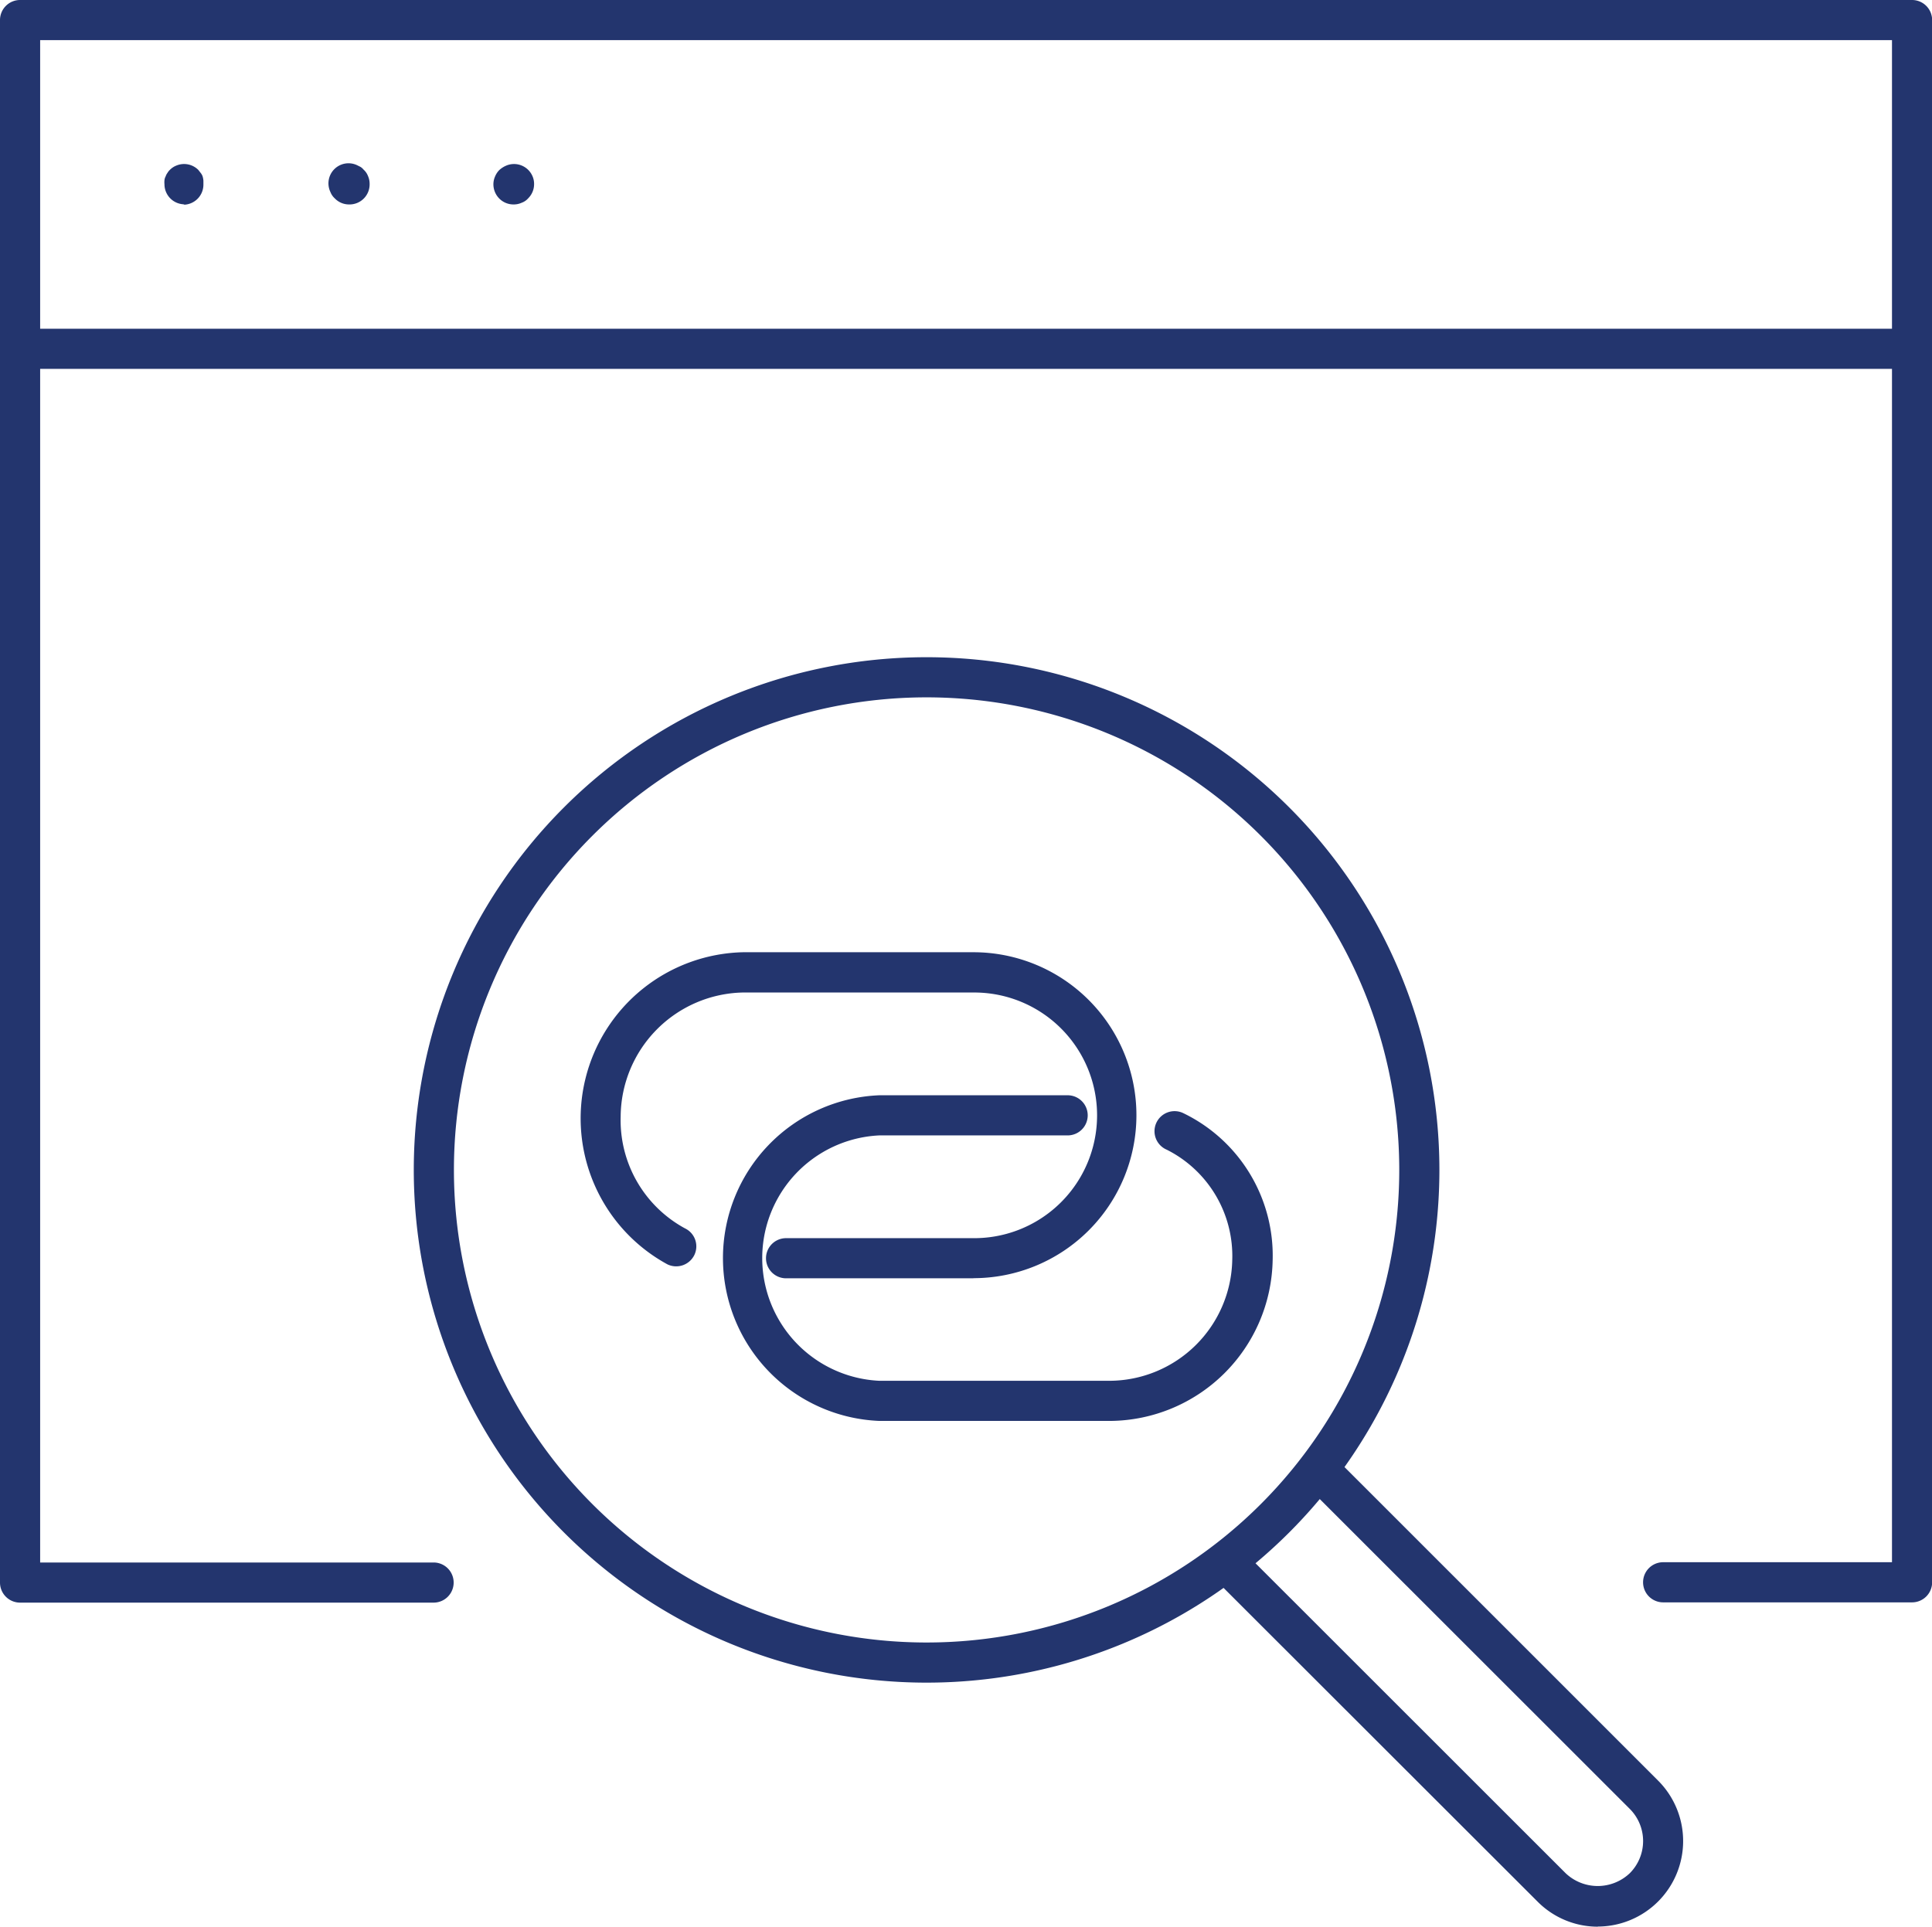
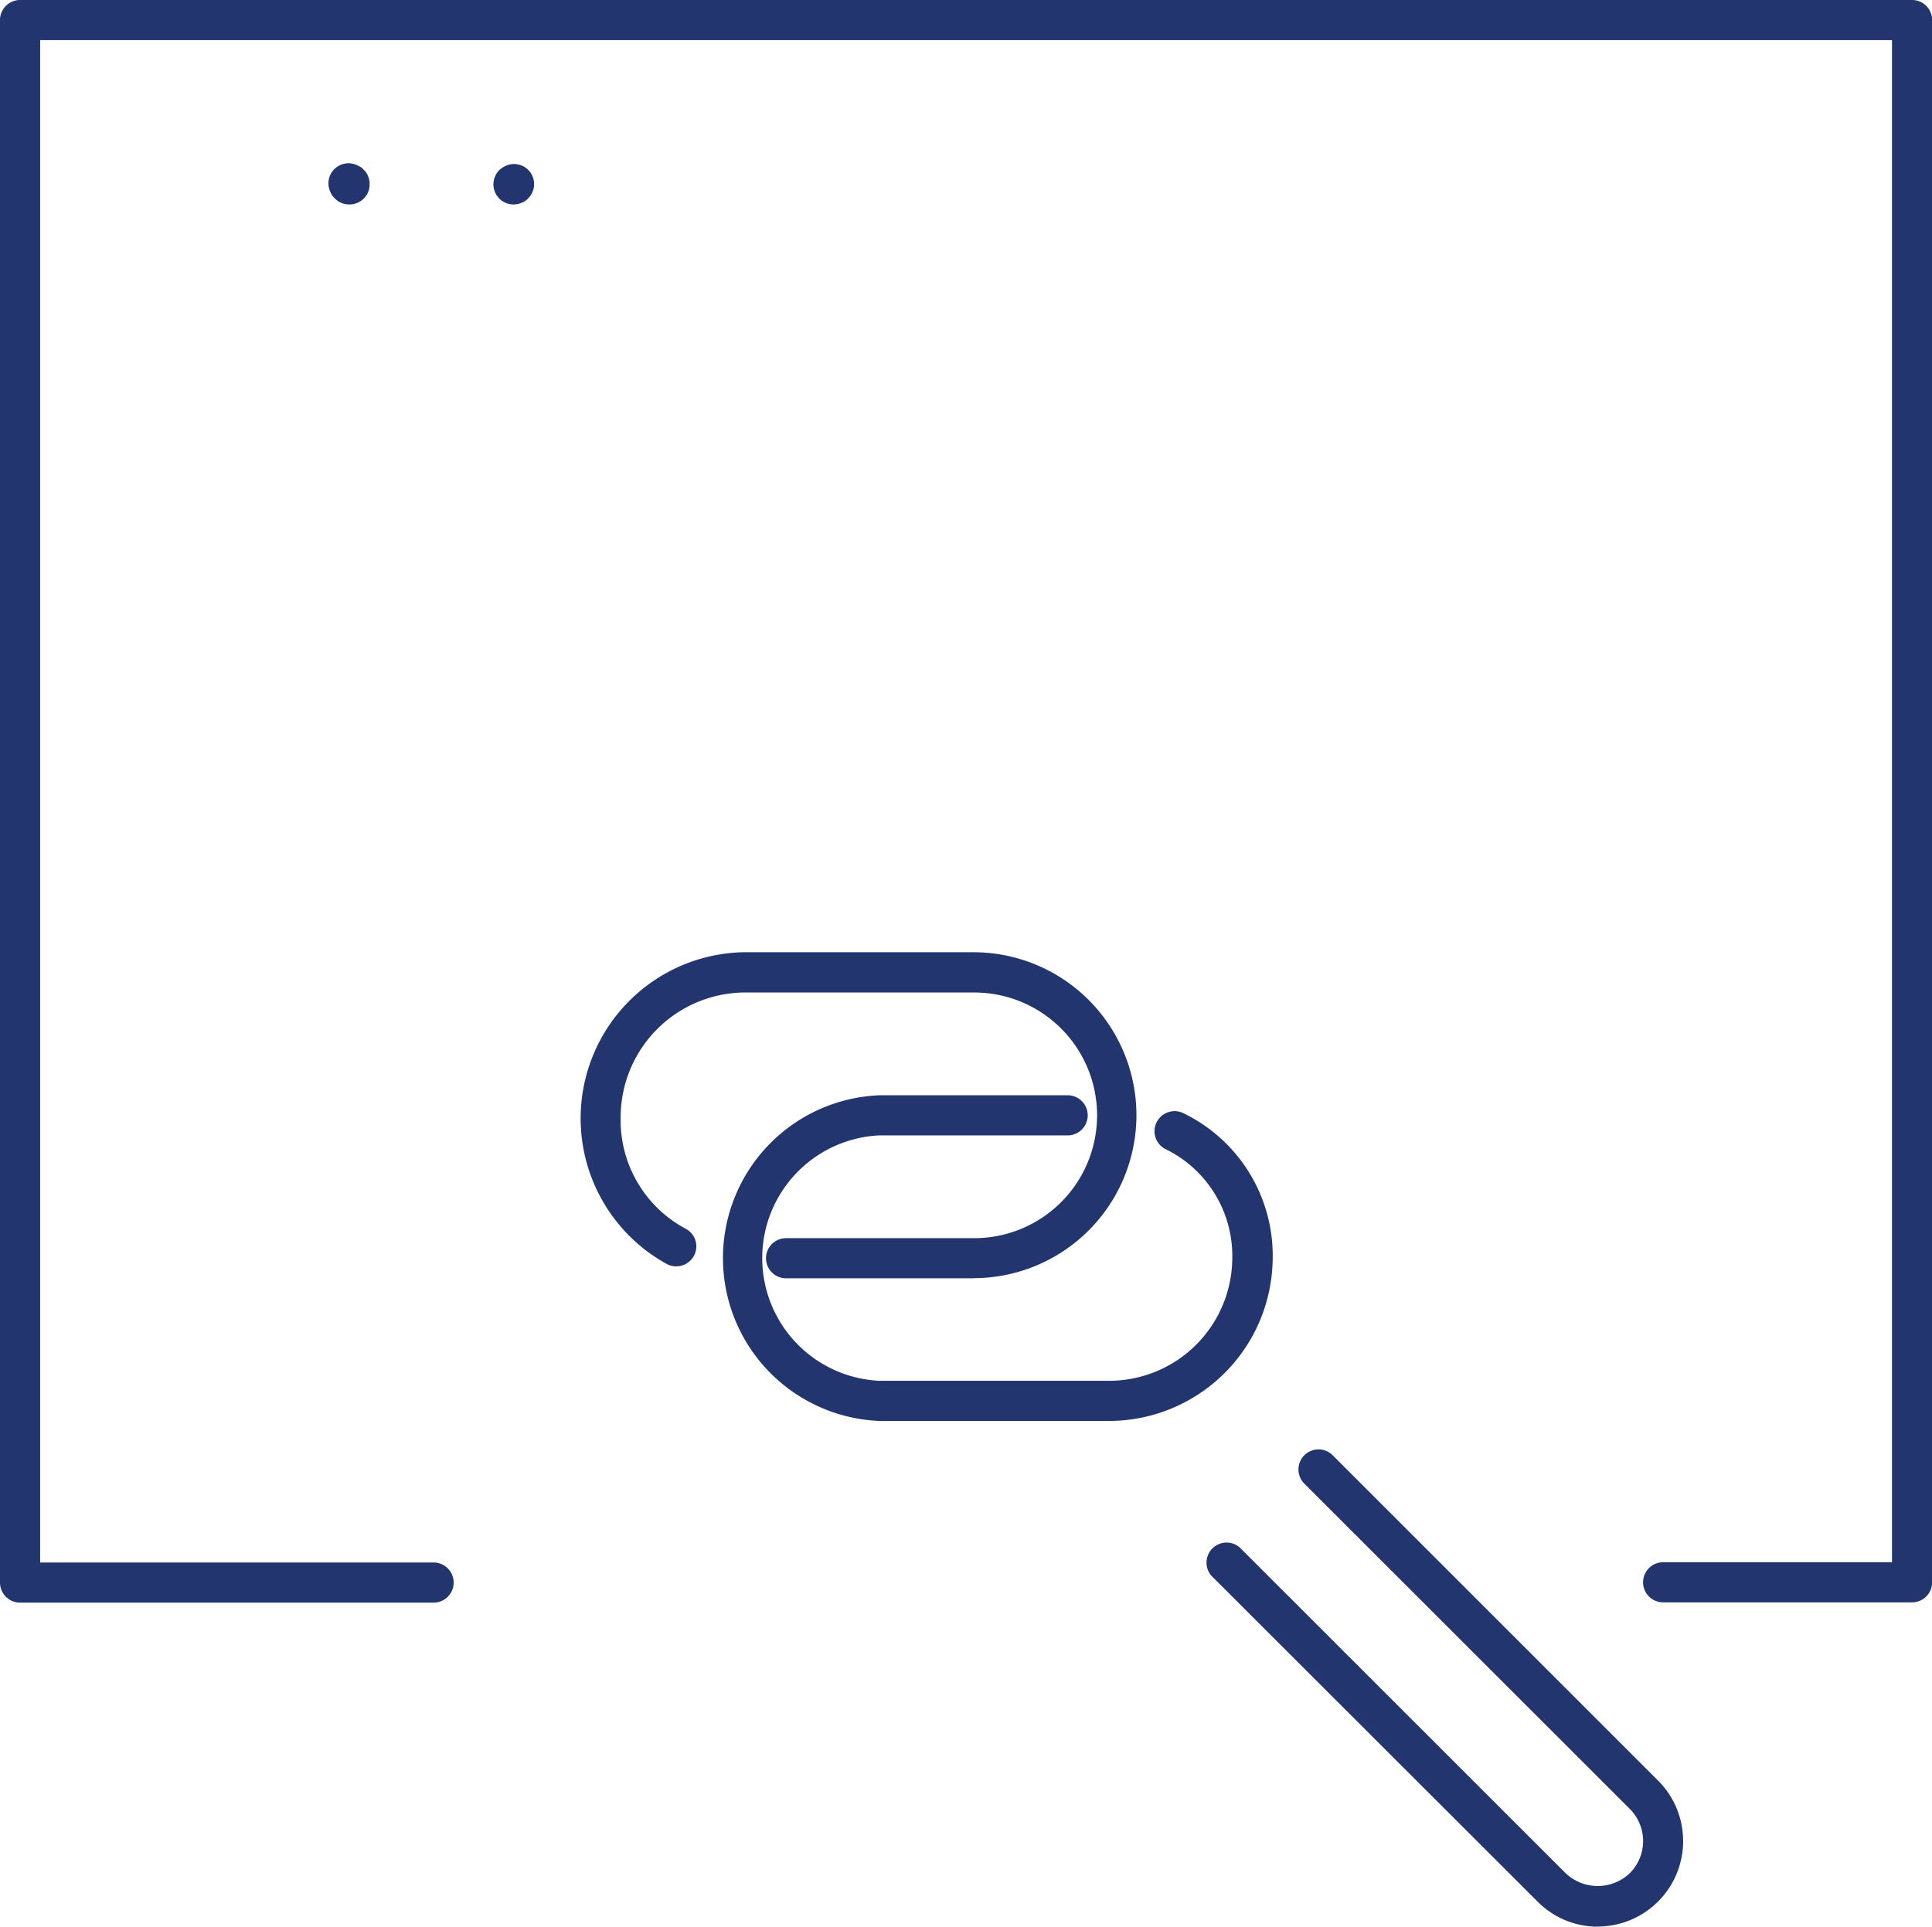
<svg xmlns="http://www.w3.org/2000/svg" id="Layer_1" data-name="Layer 1" viewBox="0 0 144.37 144">
  <defs>
    <style>.cls-1{fill:#23356e;}</style>
  </defs>
-   <path class="cls-1" d="M72.55,95.54h-14a1.5,1.5,0,0,1,0-3H72.61a9.18,9.18,0,1,0,0-18.36H55.32a9.33,9.33,0,0,0-9.13,9.26A9.19,9.19,0,0,0,51,91.81a1.49,1.49,0,0,1,.69,2,1.51,1.51,0,0,1-2,.69,12.42,12.42,0,0,1,5.64-23.33H72.55a12.18,12.18,0,1,1,0,24.36Z" transform="translate(0.19)" />
+   <path class="cls-1" d="M72.55,95.54h-14a1.5,1.5,0,0,1,0-3H72.61a9.18,9.18,0,1,0,0-18.36H55.32a9.33,9.33,0,0,0-9.13,9.26A9.19,9.19,0,0,0,51,91.81a1.49,1.49,0,0,1,.69,2,1.51,1.51,0,0,1-2,.69,12.42,12.42,0,0,1,5.64-23.33H72.55a12.18,12.18,0,1,1,0,24.36" transform="translate(0.19)" />
  <path class="cls-1" d="M82.75,106.2H65.52a12.18,12.18,0,0,1,0-24.34H79.59a1.5,1.5,0,0,1,0,3H65.52a9.18,9.18,0,0,0,0,18.34H82.75a9.21,9.21,0,0,0,9.14-9A8.89,8.89,0,0,0,87,85.93a1.5,1.5,0,1,1,1.22-2.74l0,0a11.83,11.83,0,0,1,6.69,11A12.24,12.24,0,0,1,82.75,106.2Z" transform="translate(0.19)" />
  <path class="cls-1" d="M119.2,144a6.34,6.34,0,0,1-4.5-1.88L90.33,117.77a1.5,1.5,0,0,1,2.11-2.12L116.8,140a3.48,3.48,0,0,0,4.8,0,3.4,3.4,0,0,0,0-4.8L97.24,110.85a1.5,1.5,0,0,1,2.12-2.12h0l24.36,24.36a6.39,6.39,0,0,1-4.5,10.9Z" transform="translate(0.19)" />
-   <path class="cls-1" d="M69,125.76a38.32,38.32,0,1,1,38.37-38.32A38.32,38.32,0,0,1,69,125.76Zm0-73.64a35.32,35.32,0,1,0,35.37,35.32A35.32,35.32,0,0,0,69,52.12Z" transform="translate(0.19)" />
  <path class="cls-1" d="M142.69,119.76h-18.6a1.5,1.5,0,0,1,0-3h17.1V3H2.81V116.78h29.4a1.5,1.5,0,1,1,0,3H1.31a1.5,1.5,0,0,1-1.5-1.5V1.5A1.5,1.5,0,0,1,1.31,0H142.69a1.5,1.5,0,0,1,1.5,1.5V118.28A1.5,1.5,0,0,1,142.69,119.76Z" transform="translate(0.19)" />
-   <path class="cls-1" d="M13.6,15.27a1.5,1.5,0,0,1-1.5-1.5,1.5,1.5,0,0,1,0-.3.75.75,0,0,1,.09-.29.85.85,0,0,1,.13-.25,1,1,0,0,1,.18-.23,1.41,1.41,0,0,1,.5-.33,1.5,1.5,0,0,1,1.63.33l.18.23a.89.89,0,0,1,.14.25,1.65,1.65,0,0,1,.06.32v.3a1.5,1.5,0,0,1-1.5,1.5Z" transform="translate(0.19)" />
  <path class="cls-1" d="M25.89,15.28a1.47,1.47,0,0,1-1.06-.45,1.25,1.25,0,0,1-.33-.48,1.5,1.5,0,0,1,2-2l.26.13a1,1,0,0,1,.22.2,1.22,1.22,0,0,1,.33.48,1.43,1.43,0,0,1,.12.58A1.5,1.5,0,0,1,25.89,15.28Z" transform="translate(0.19)" />
  <path class="cls-1" d="M38.18,15.28a1.49,1.49,0,0,1-1.07-.45,1.51,1.51,0,0,1-.43-1.05,1.43,1.43,0,0,1,.12-.58,1.52,1.52,0,0,1,.31-.48,1.81,1.81,0,0,1,.5-.33,1.5,1.5,0,0,1,2,.8h0a1.43,1.43,0,0,1,.11.58,1.48,1.48,0,0,1-.44,1.05,1.15,1.15,0,0,1-.48.33A1.43,1.43,0,0,1,38.18,15.28Z" transform="translate(0.19)" />
-   <path class="cls-1" d="M142.69,27.57H1.31a1.5,1.5,0,1,1,0-3H142.69a1.5,1.5,0,0,1,0,3Z" transform="translate(0.19)" />
</svg>